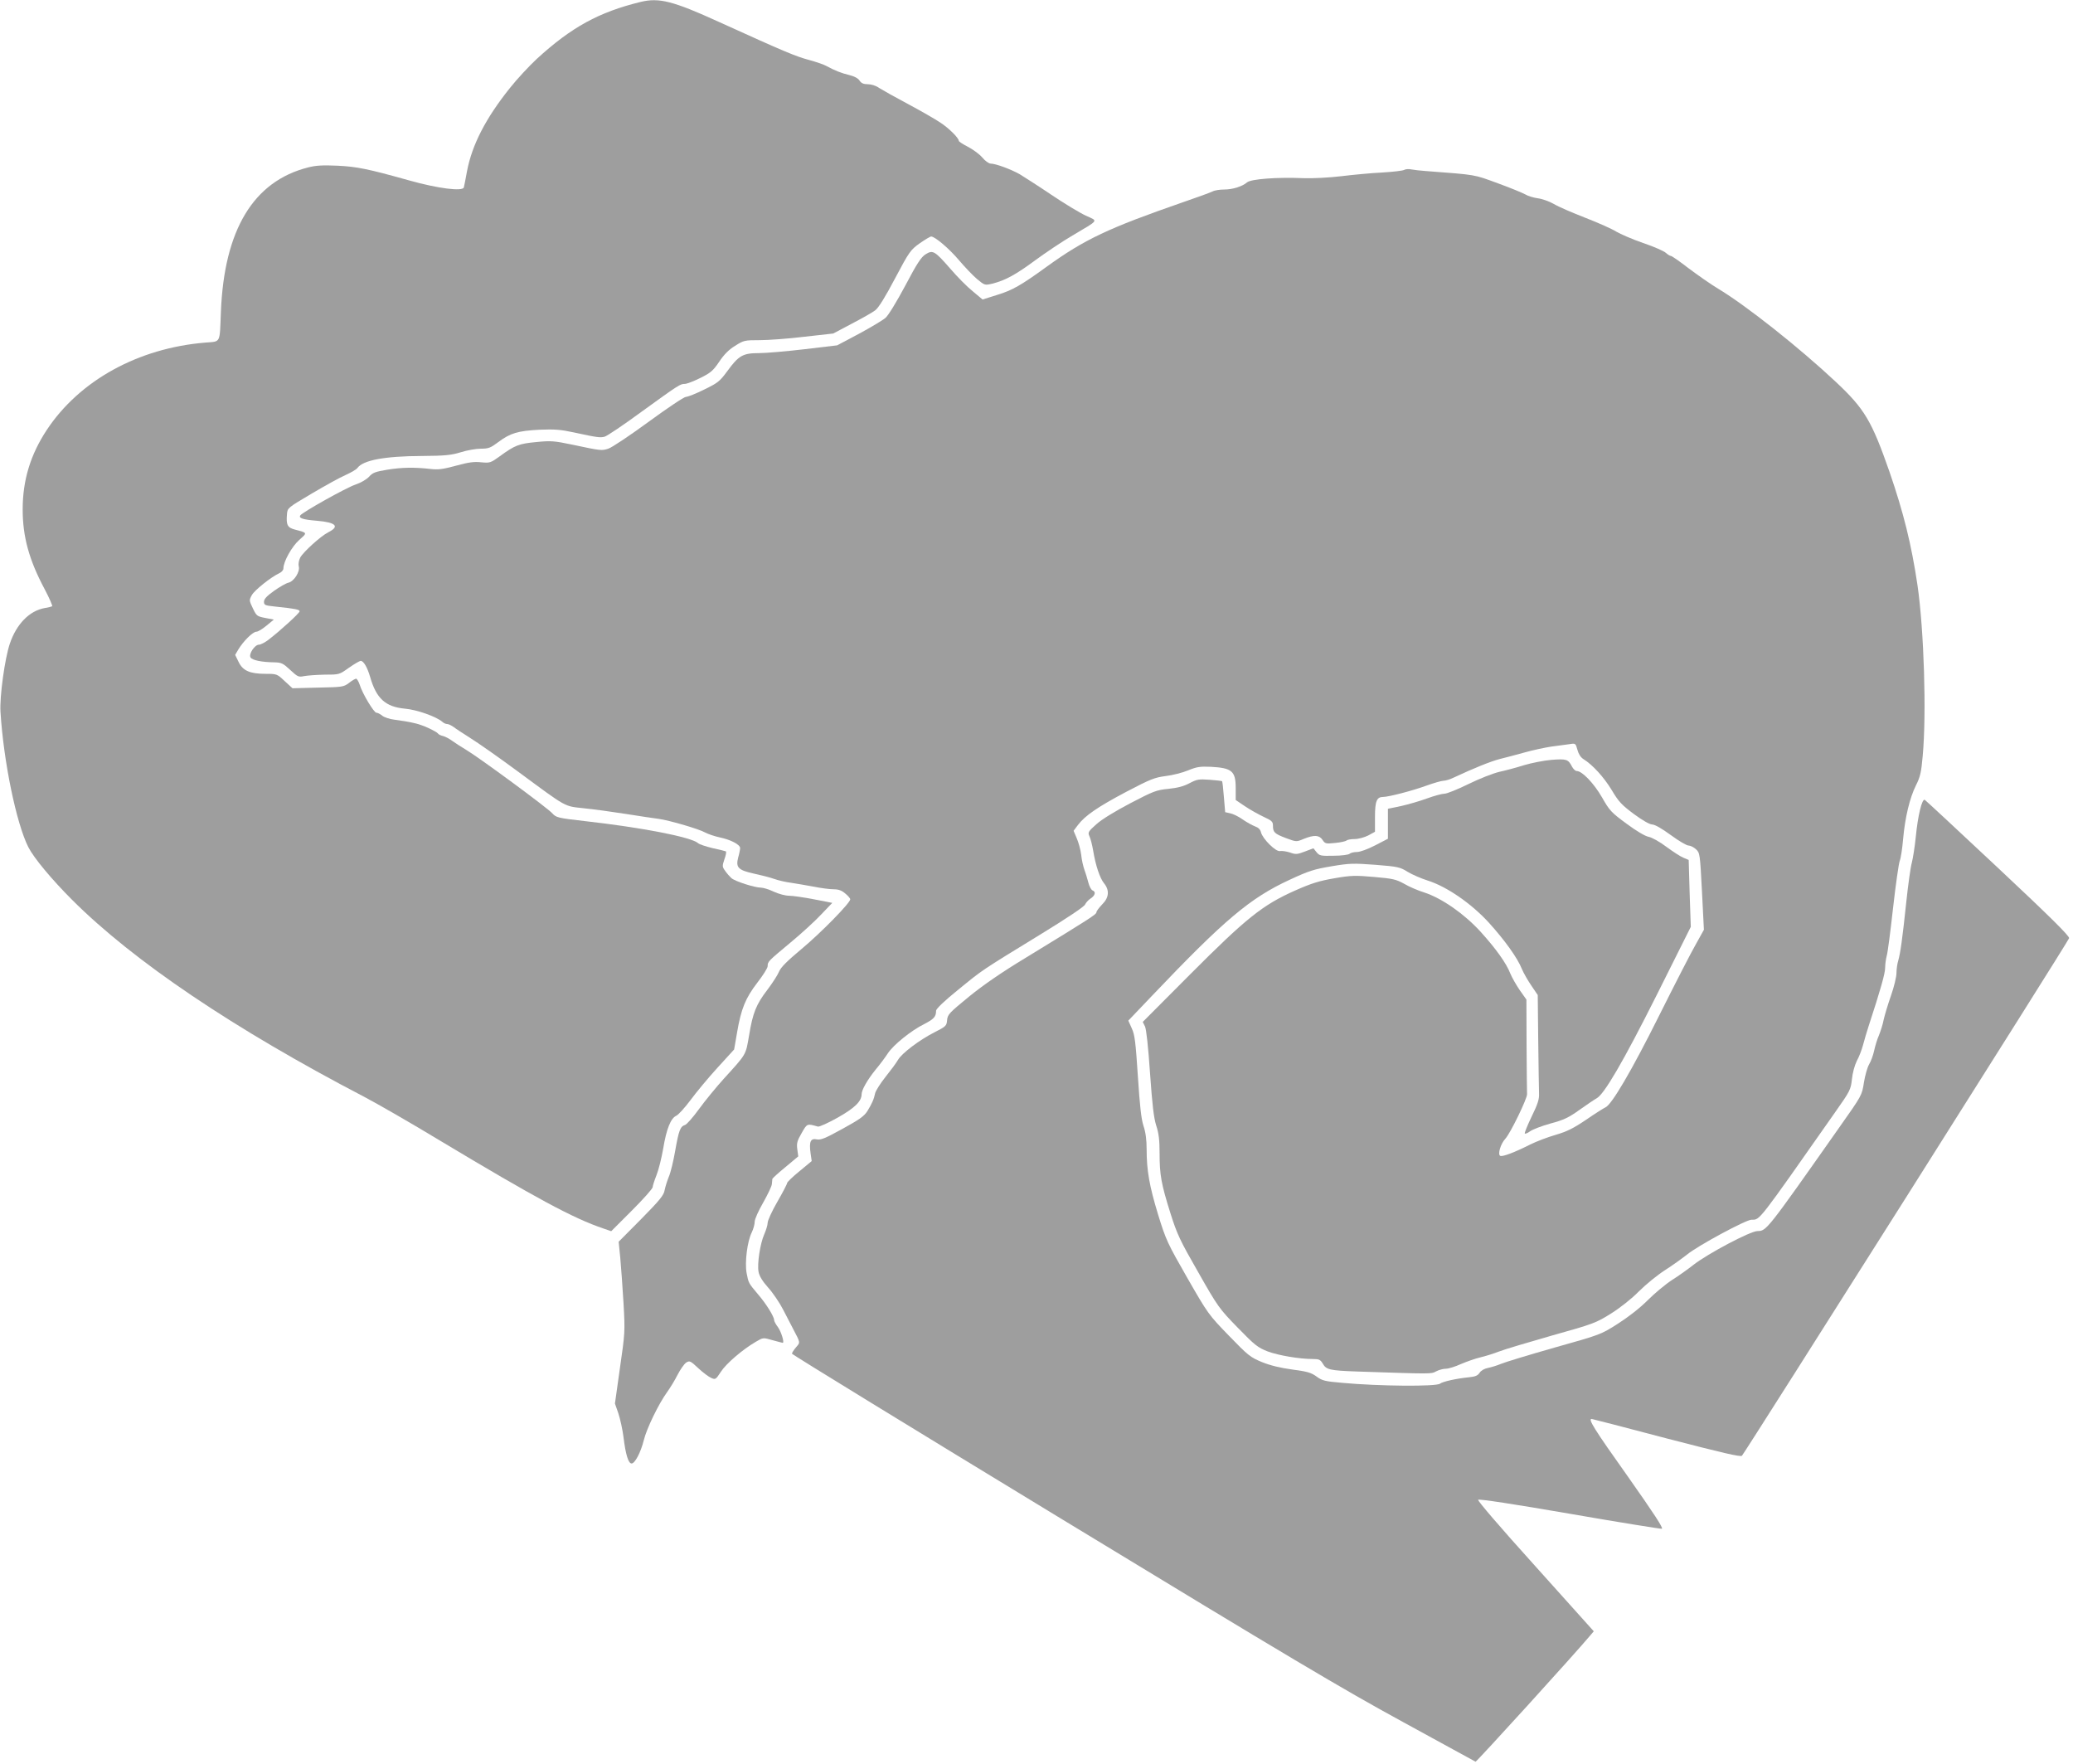
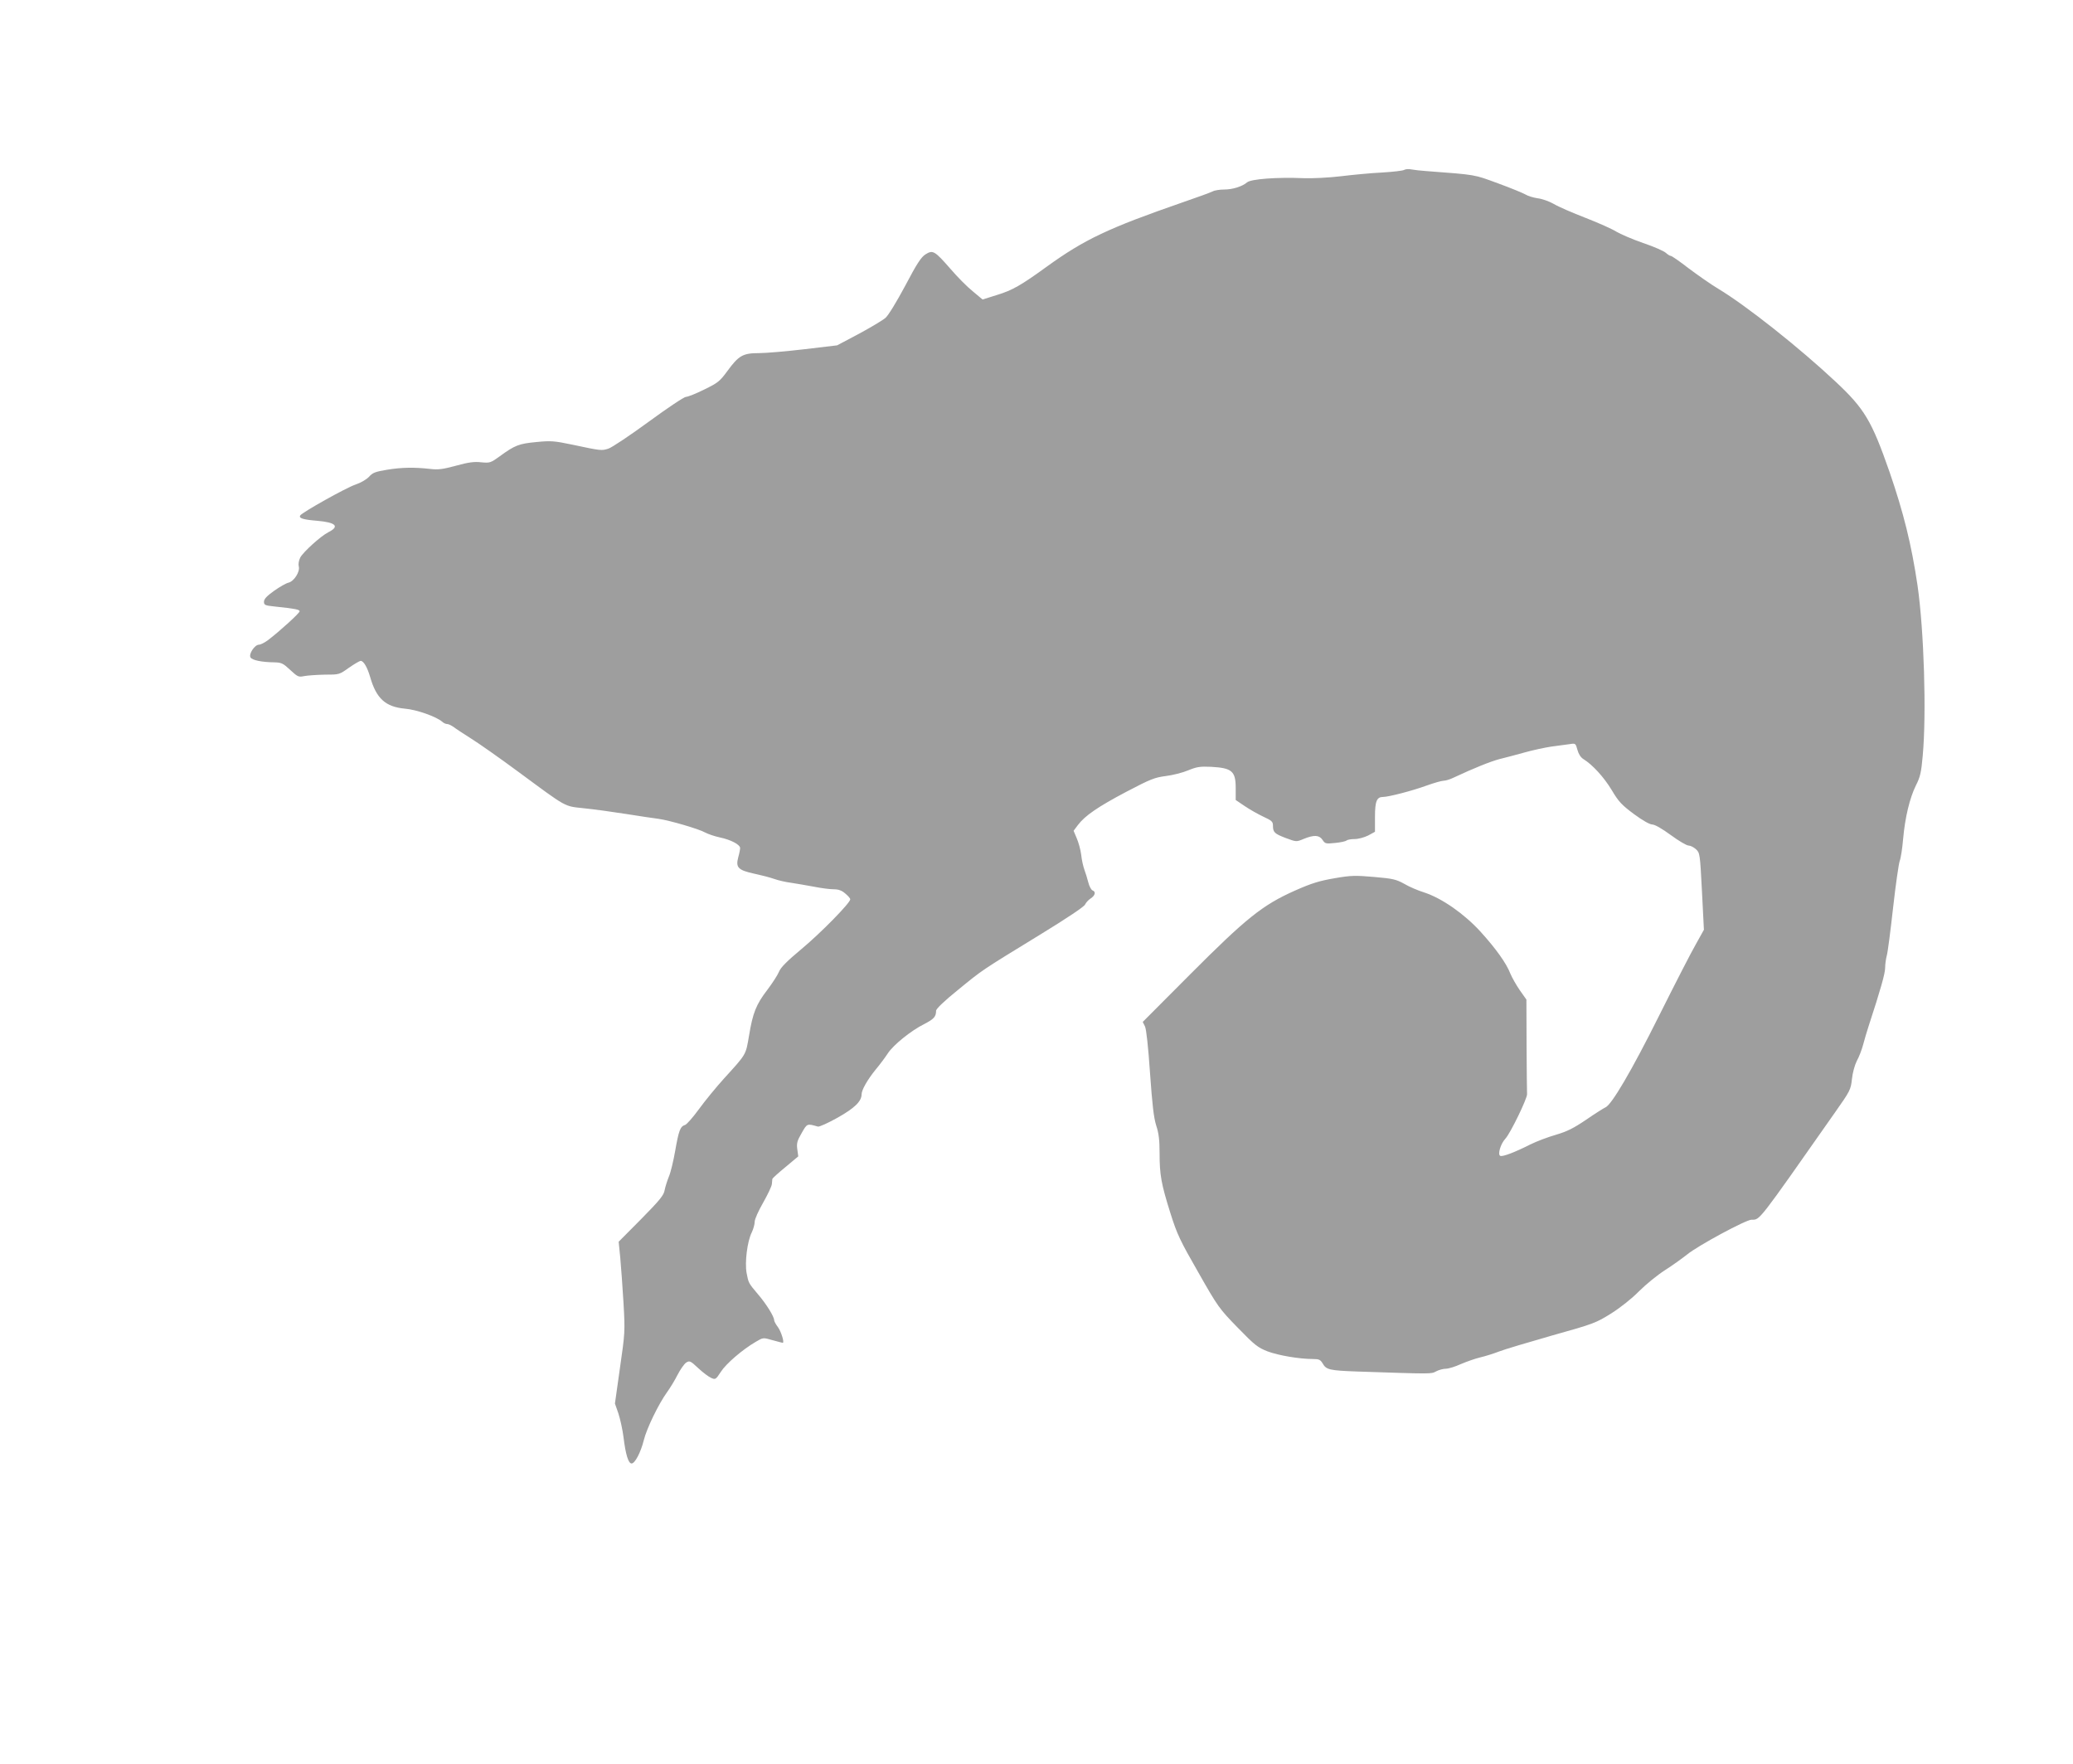
<svg xmlns="http://www.w3.org/2000/svg" version="1.0" width="1280pt" height="1089pt" viewBox="0 0 1280 1089" preserveAspectRatio="xMidYMid meet">
  <g transform="translate(0,1089) scale(0.1,-0.1)" fill="#9e9e9e" stroke="none">
-     <path d="M3955 10878 c-257 -63 -426 -155 -641 -352 -46 -43 -121 -123 -166 -180 -149 -186 -233 -350 -264 -511 -9 -49 -18 -96 -20 -102 -7 -26 -159 -7 -337 43 -257 72 -323 85 -442 91 -93 4 -134 2 -184 -11 -337 -86 -517 -386 -537 -891 -8 -199 1 -182 -96 -190 -415 -34 -777 -234 -979 -539 -101 -153 -149 -311 -149 -491 0 -169 40 -313 135 -491 30 -57 51 -105 47 -107 -4 -2 -25 -8 -47 -11 -93 -17 -173 -98 -214 -219 -31 -90 -64 -328 -58 -422 19 -307 98 -689 172 -835 34 -67 144 -199 270 -325 379 -379 999 -797 1805 -1217 80 -42 289 -162 464 -268 595 -357 827 -482 1011 -544 l49 -17 128 128 c70 70 128 135 128 144 0 8 11 42 24 75 13 32 31 106 41 163 20 122 47 188 81 203 14 7 53 50 88 97 35 47 109 137 166 199 l103 113 18 104 c25 147 52 213 125 308 35 45 64 91 64 102 0 29 2 30 141 146 69 57 155 136 191 175 l67 70 -113 22 c-62 12 -131 22 -153 22 -23 0 -65 11 -95 25 -29 14 -65 25 -79 25 -39 0 -161 39 -183 59 -10 9 -27 28 -38 44 -19 26 -19 30 -5 72 9 25 13 46 9 49 -4 2 -41 11 -82 20 -41 10 -82 23 -90 31 -42 37 -345 96 -700 136 -167 19 -176 22 -200 48 -30 34 -457 348 -532 392 -29 17 -67 42 -84 54 -17 13 -43 27 -58 31 -14 3 -29 10 -32 16 -3 5 -31 21 -62 35 -55 25 -103 36 -207 50 -27 3 -61 14 -74 24 -13 11 -30 19 -37 19 -15 0 -86 117 -103 173 -7 20 -17 37 -22 37 -6 0 -26 -12 -44 -26 -33 -25 -40 -26 -191 -29 l-158 -4 -48 44 c-47 44 -48 45 -117 45 -98 0 -142 19 -168 74 l-21 43 20 34 c30 50 89 109 111 109 10 0 38 17 63 38 l45 37 -53 10 c-51 10 -54 12 -77 60 -23 48 -23 50 -6 81 16 30 120 113 171 136 13 6 24 19 24 29 0 42 52 135 98 176 51 45 51 43 -25 63 -48 12 -57 29 -51 96 3 38 4 39 153 127 83 49 177 101 210 115 33 15 66 34 72 43 35 48 168 73 398 74 144 1 181 5 240 23 38 12 94 22 124 22 48 0 60 5 108 41 74 55 120 69 253 76 95 4 132 1 215 -17 143 -31 161 -33 188 -26 14 3 118 73 231 156 228 165 236 170 265 170 11 0 54 16 94 36 65 32 80 45 118 101 29 44 60 75 98 98 53 34 59 35 152 35 53 0 177 9 275 21 l179 20 115 61 c63 33 129 70 145 83 20 15 62 83 122 197 88 166 95 175 152 216 33 23 65 42 70 42 24 0 112 -75 172 -146 35 -41 85 -94 111 -116 48 -40 49 -40 96 -29 79 20 142 54 264 144 64 47 167 116 230 153 168 100 160 87 82 123 -37 17 -133 75 -213 129 -80 54 -168 110 -194 126 -54 31 -150 66 -180 66 -11 0 -35 17 -52 38 -18 21 -58 50 -89 66 -31 16 -56 32 -56 37 0 17 -62 79 -115 113 -30 20 -118 71 -197 113 -79 42 -159 87 -178 99 -21 15 -49 24 -71 24 -27 0 -41 6 -52 23 -9 14 -32 26 -64 34 -47 11 -90 28 -143 57 -14 8 -61 24 -105 36 -82 22 -147 49 -550 232 -289 132 -375 154 -490 126z" />
    <path d="M8670 9841 c-8 -5 -69 -12 -135 -16 -66 -3 -181 -14 -255 -23 -75 -9 -177 -14 -230 -12 -165 7 -326 -5 -350 -26 -29 -25 -89 -44 -140 -44 -28 0 -61 -5 -73 -12 -12 -6 -96 -37 -187 -68 -455 -158 -602 -227 -835 -395 -161 -117 -214 -147 -309 -176 l-89 -28 -61 51 c-34 27 -96 90 -138 139 -97 111 -108 117 -153 89 -27 -17 -53 -56 -125 -193 -53 -99 -104 -183 -122 -199 -17 -15 -91 -59 -165 -99 l-134 -71 -202 -24 c-111 -13 -237 -24 -281 -24 -99 0 -125 -15 -195 -111 -47 -64 -59 -73 -143 -114 -50 -25 -101 -45 -112 -45 -12 0 -115 -69 -231 -154 -115 -84 -227 -159 -249 -166 -42 -13 -44 -13 -223 25 -110 23 -132 25 -221 16 -108 -10 -133 -20 -225 -87 -58 -42 -62 -43 -116 -38 -43 5 -79 0 -155 -21 -82 -22 -110 -26 -160 -20 -97 11 -175 10 -266 -5 -72 -12 -89 -18 -111 -43 -16 -17 -52 -38 -85 -49 -57 -19 -328 -171 -340 -190 -11 -17 17 -26 103 -33 118 -10 142 -35 70 -71 -47 -24 -155 -122 -173 -156 -9 -18 -13 -40 -9 -55 8 -33 -29 -91 -63 -100 -15 -3 -55 -26 -89 -50 -46 -33 -63 -51 -63 -68 0 -20 6 -23 63 -29 132 -14 157 -19 157 -30 0 -11 -122 -122 -194 -177 -21 -16 -47 -29 -57 -29 -26 0 -65 -58 -52 -79 11 -17 68 -29 147 -30 44 -1 54 -6 98 -47 46 -43 52 -45 86 -38 20 4 78 8 127 9 90 0 90 0 150 43 33 23 66 42 72 42 18 0 41 -39 59 -101 38 -132 95 -183 214 -194 73 -6 194 -49 231 -81 8 -8 22 -14 31 -14 8 0 26 -9 40 -19 14 -11 62 -42 106 -70 45 -28 175 -119 290 -204 308 -227 282 -213 408 -227 60 -6 177 -22 259 -35 83 -13 173 -27 200 -30 67 -9 252 -63 290 -85 17 -9 57 -23 90 -30 67 -14 125 -44 125 -66 0 -7 -5 -34 -12 -58 -16 -62 0 -78 100 -100 42 -9 97 -23 122 -32 25 -9 72 -20 105 -24 33 -5 96 -16 140 -24 44 -9 99 -16 122 -16 30 0 50 -7 72 -26 17 -14 31 -30 31 -36 0 -22 -180 -206 -300 -306 -90 -75 -129 -114 -140 -141 -8 -20 -41 -71 -72 -112 -69 -90 -90 -142 -113 -283 -21 -121 -14 -110 -156 -266 -47 -52 -116 -136 -153 -187 -37 -51 -76 -95 -86 -98 -30 -9 -39 -35 -61 -160 -11 -63 -28 -134 -39 -159 -10 -25 -22 -62 -26 -83 -5 -32 -30 -62 -145 -179 l-139 -140 10 -100 c5 -54 14 -180 20 -279 10 -176 9 -185 -22 -400 l-31 -220 21 -60 c11 -33 26 -100 32 -148 13 -107 30 -162 50 -162 20 0 56 67 75 143 18 74 92 225 143 296 19 26 49 75 66 109 17 33 41 67 53 75 21 13 26 11 75 -35 29 -27 65 -54 80 -60 25 -11 28 -10 59 38 32 50 134 138 217 186 44 26 44 26 103 9 32 -9 60 -16 62 -16 12 0 -10 70 -29 96 -13 17 -24 37 -24 44 0 22 -49 101 -100 160 -59 70 -58 69 -70 131 -12 65 4 196 32 251 10 21 18 50 18 66 0 15 23 67 52 117 28 50 53 101 54 115 1 14 3 28 3 32 1 4 37 37 81 73 l79 66 -6 44 c-5 37 -1 52 27 100 34 60 33 59 100 40 8 -3 63 22 122 55 105 59 148 101 148 144 0 27 36 90 87 153 27 32 60 77 75 100 34 52 144 141 225 181 60 31 73 46 73 82 0 12 50 60 138 131 152 124 132 111 506 340 165 101 271 172 276 185 5 11 20 28 34 37 29 19 34 42 12 50 -8 3 -20 25 -26 49 -6 24 -17 59 -24 78 -7 19 -17 61 -20 93 -4 32 -17 78 -28 103 l-19 45 27 36 c44 58 123 112 299 205 149 78 174 88 243 97 42 5 105 21 138 35 54 22 73 25 142 22 129 -7 152 -27 152 -131 l0 -74 58 -39 c31 -21 83 -50 115 -65 50 -23 57 -30 57 -54 0 -41 9 -50 80 -77 65 -24 65 -24 110 -5 64 26 96 24 116 -6 16 -24 20 -25 78 -19 33 3 65 10 70 15 6 5 28 9 50 9 23 0 60 10 84 22 l42 23 0 92 c0 97 11 123 50 123 34 0 184 39 268 70 45 16 93 30 105 30 12 0 40 8 62 19 126 59 228 100 285 115 36 9 106 27 155 41 50 14 124 30 165 36 41 5 92 12 112 15 36 6 37 5 48 -35 7 -26 20 -47 38 -58 55 -34 125 -110 174 -191 42 -71 62 -92 136 -147 54 -40 97 -64 113 -65 17 0 60 -25 115 -65 49 -36 98 -65 110 -65 11 0 32 -10 46 -23 24 -22 25 -28 37 -260 l12 -237 -49 -88 c-28 -48 -130 -247 -227 -441 -170 -341 -295 -554 -333 -568 -9 -4 -62 -37 -117 -75 -80 -54 -118 -73 -189 -94 -49 -14 -120 -41 -158 -60 -95 -48 -169 -76 -184 -70 -18 7 1 74 31 106 31 33 136 250 134 275 -1 11 -2 147 -3 302 l-1 282 -41 58 c-22 32 -48 78 -58 102 -25 65 -90 155 -185 260 -101 110 -237 205 -346 241 -39 12 -95 36 -125 54 -49 27 -69 32 -185 42 -116 10 -142 10 -245 -8 -93 -16 -140 -30 -246 -77 -199 -89 -299 -169 -648 -519 l-290 -291 14 -28 c8 -17 20 -126 31 -288 14 -198 23 -275 38 -323 16 -48 21 -90 21 -171 0 -134 10 -190 67 -371 41 -130 59 -168 172 -365 121 -213 129 -224 243 -341 106 -109 124 -123 185 -147 67 -25 196 -47 280 -47 38 0 46 -4 61 -29 21 -37 43 -42 207 -48 478 -16 460 -16 493 1 17 9 44 16 60 16 16 0 58 13 93 29 35 15 89 34 119 41 30 7 82 23 115 36 33 13 181 57 328 99 258 72 272 78 365 136 57 36 128 92 172 137 41 41 113 100 160 130 47 30 108 74 137 97 67 55 364 215 398 215 53 0 34 -24 516 663 93 132 97 140 104 205 4 39 17 86 30 112 14 25 31 70 39 100 8 30 23 82 34 115 75 229 102 326 102 360 0 22 5 56 10 75 6 19 23 152 39 295 16 143 35 274 41 290 7 17 16 77 21 135 12 135 41 254 79 331 26 51 33 79 42 182 24 262 8 775 -32 1053 -38 255 -86 448 -173 701 -110 315 -154 389 -331 555 -225 211 -553 471 -726 575 -47 28 -129 86 -184 127 -54 42 -103 76 -109 76 -6 0 -20 9 -31 19 -12 11 -75 39 -141 61 -66 23 -140 55 -165 70 -25 16 -110 54 -190 85 -80 31 -168 69 -196 86 -28 16 -73 32 -100 35 -27 4 -60 14 -74 23 -14 8 -90 40 -170 69 -153 56 -129 52 -445 76 -33 2 -73 7 -90 10 -16 4 -37 2 -45 -3z" />
-     <path d="M9580 6199 c-47 -4 -123 -19 -170 -33 -47 -15 -115 -33 -152 -41 -38 -9 -123 -42 -190 -75 -67 -33 -134 -60 -149 -60 -15 0 -63 -13 -107 -29 -43 -16 -116 -37 -160 -47 l-82 -17 0 -93 0 -92 -79 -41 c-47 -24 -93 -41 -113 -41 -19 0 -39 -5 -45 -11 -6 -6 -50 -12 -98 -12 -80 -2 -88 0 -106 22 l-19 24 -53 -20 c-47 -18 -56 -19 -92 -6 -22 7 -49 11 -61 9 -25 -7 -108 75 -118 116 -4 17 -16 29 -36 36 -16 6 -51 25 -77 43 -25 18 -60 35 -77 38 l-31 7 -8 94 c-4 52 -9 95 -11 97 -1 2 -36 6 -77 9 -67 5 -78 3 -124 -21 -35 -19 -73 -29 -130 -35 -74 -7 -92 -14 -236 -89 -95 -50 -177 -100 -210 -130 -50 -45 -53 -50 -42 -74 7 -14 17 -54 23 -89 15 -91 41 -169 67 -201 35 -43 31 -89 -12 -131 -19 -20 -35 -41 -35 -48 0 -13 -37 -37 -440 -283 -144 -87 -260 -167 -347 -238 -122 -100 -132 -110 -135 -145 -3 -35 -7 -39 -78 -75 -94 -48 -201 -129 -225 -170 -10 -18 -45 -65 -77 -105 -32 -40 -60 -85 -64 -100 -8 -39 -20 -65 -48 -111 -20 -32 -50 -53 -154 -110 -107 -59 -134 -70 -159 -65 -38 8 -48 -14 -38 -86 l7 -48 -76 -63 c-42 -34 -76 -67 -76 -73 0 -6 -27 -58 -60 -115 -33 -57 -60 -116 -60 -130 0 -14 -10 -46 -21 -71 -25 -56 -45 -183 -35 -233 5 -25 24 -57 59 -96 29 -32 71 -94 93 -137 23 -44 49 -95 59 -114 49 -93 47 -86 20 -118 -14 -16 -25 -34 -25 -39 0 -5 749 -464 1664 -1020 1410 -857 1731 -1048 2107 -1253 244 -134 447 -244 450 -246 5 -3 618 671 707 778 l23 27 -361 402 c-223 247 -358 405 -353 410 6 6 223 -27 564 -86 305 -53 561 -94 570 -93 12 2 -48 93 -212 326 -207 291 -245 353 -221 352 4 0 212 -54 462 -120 347 -90 458 -116 466 -107 20 22 2016 3177 2020 3195 4 12 -118 133 -437 432 -243 228 -448 418 -454 422 -17 10 -43 -96 -56 -231 -6 -58 -17 -129 -24 -156 -8 -28 -23 -136 -34 -240 -25 -237 -37 -320 -50 -365 -6 -19 -11 -54 -11 -77 0 -23 -15 -86 -34 -140 -19 -54 -39 -121 -45 -148 -5 -28 -19 -71 -29 -96 -11 -24 -24 -68 -30 -96 -6 -28 -20 -66 -31 -84 -11 -19 -25 -69 -32 -112 -12 -79 -12 -79 -154 -280 -446 -634 -448 -637 -503 -637 -44 0 -308 -140 -396 -209 -33 -26 -93 -69 -133 -94 -40 -26 -107 -82 -150 -125 -48 -48 -119 -103 -183 -144 -105 -67 -108 -68 -393 -148 -158 -45 -306 -90 -329 -100 -24 -10 -60 -21 -80 -25 -22 -4 -43 -16 -52 -30 -12 -18 -27 -24 -68 -28 -72 -7 -160 -26 -176 -39 -22 -19 -379 -16 -605 5 -105 9 -123 13 -158 39 -33 24 -58 31 -149 43 -74 10 -136 25 -188 46 -72 30 -85 40 -204 163 -125 129 -129 134 -257 357 -122 213 -132 234 -180 390 -54 177 -71 273 -71 405 0 57 -6 104 -19 142 -14 42 -23 122 -35 307 -14 212 -19 257 -38 297 l-21 47 141 148 c454 477 611 609 856 722 118 55 151 65 258 83 112 19 136 19 271 9 138 -11 152 -14 198 -43 28 -17 83 -41 124 -54 118 -37 270 -142 378 -260 98 -108 177 -218 204 -286 10 -24 36 -70 58 -102 l40 -59 3 -281 c2 -155 4 -301 5 -326 2 -36 -8 -66 -46 -144 -26 -54 -45 -101 -42 -104 3 -3 18 3 33 14 15 11 72 33 126 48 83 22 113 37 180 85 45 32 91 63 104 70 47 25 163 223 371 637 l211 422 -7 206 -6 207 -33 14 c-18 7 -65 38 -106 68 -41 31 -88 57 -109 61 -21 4 -74 35 -136 81 -94 69 -105 81 -151 162 -50 87 -123 163 -156 163 -9 0 -22 13 -30 28 -23 45 -34 48 -126 41z" />
  </g>
</svg>